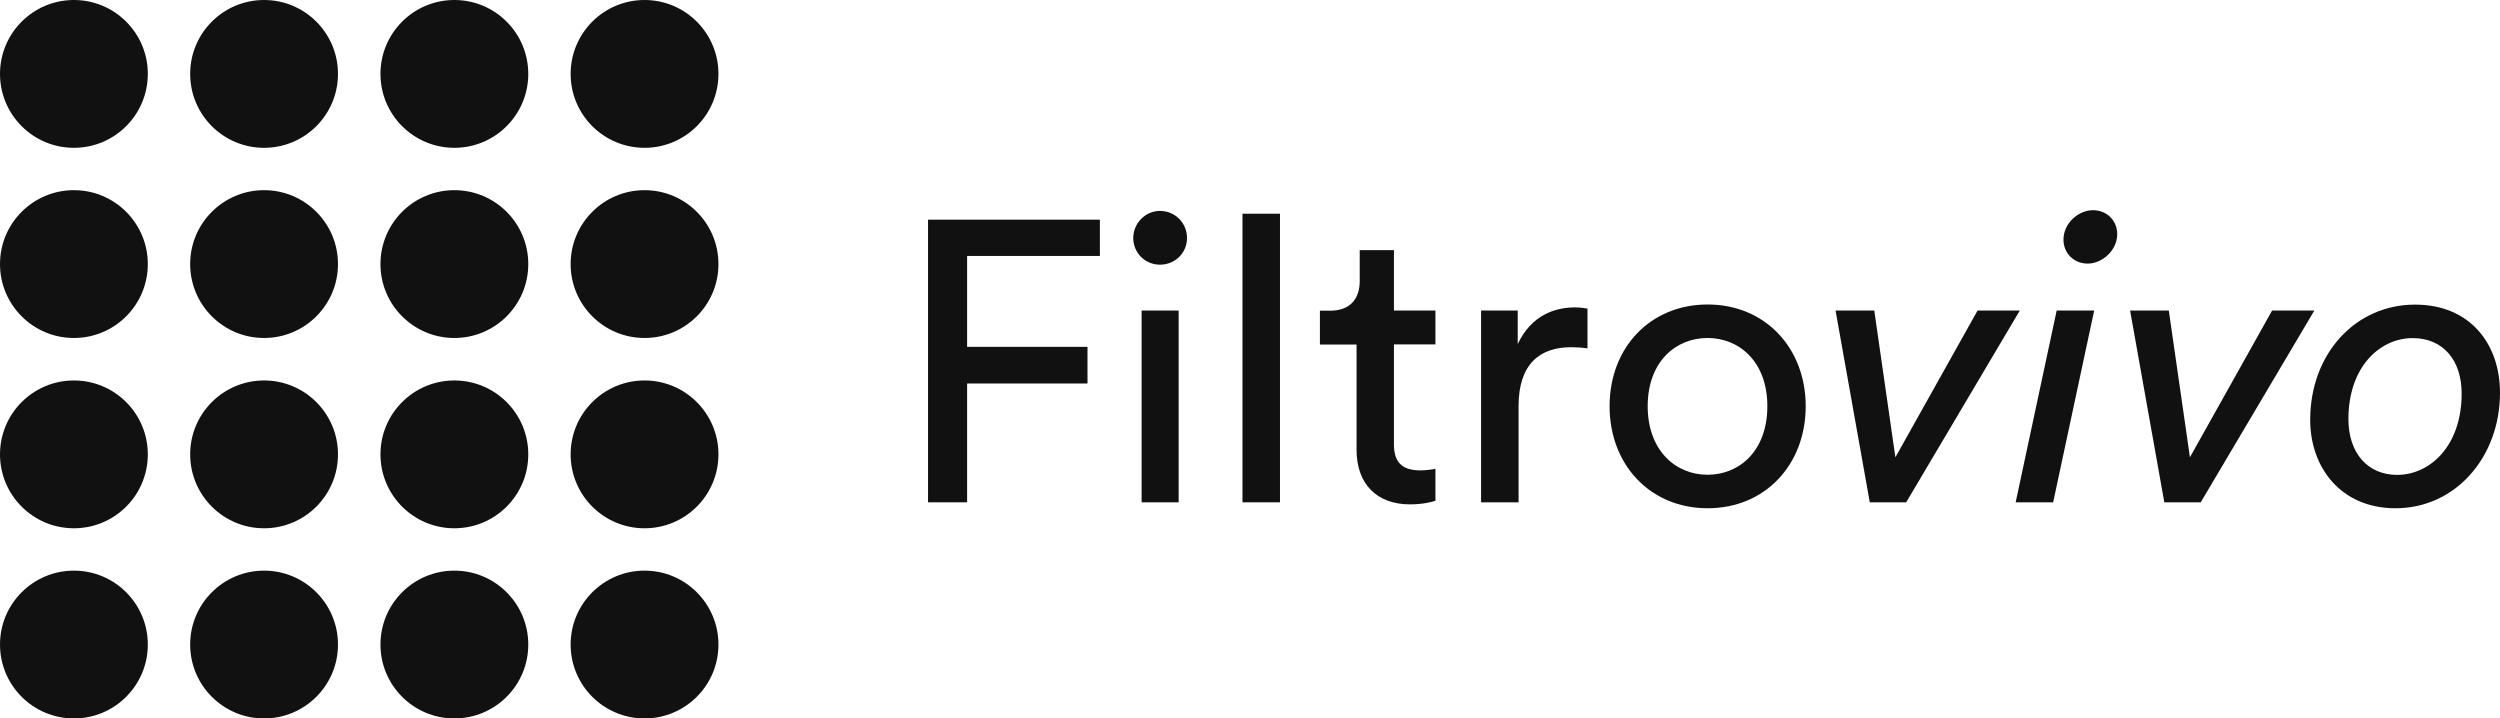
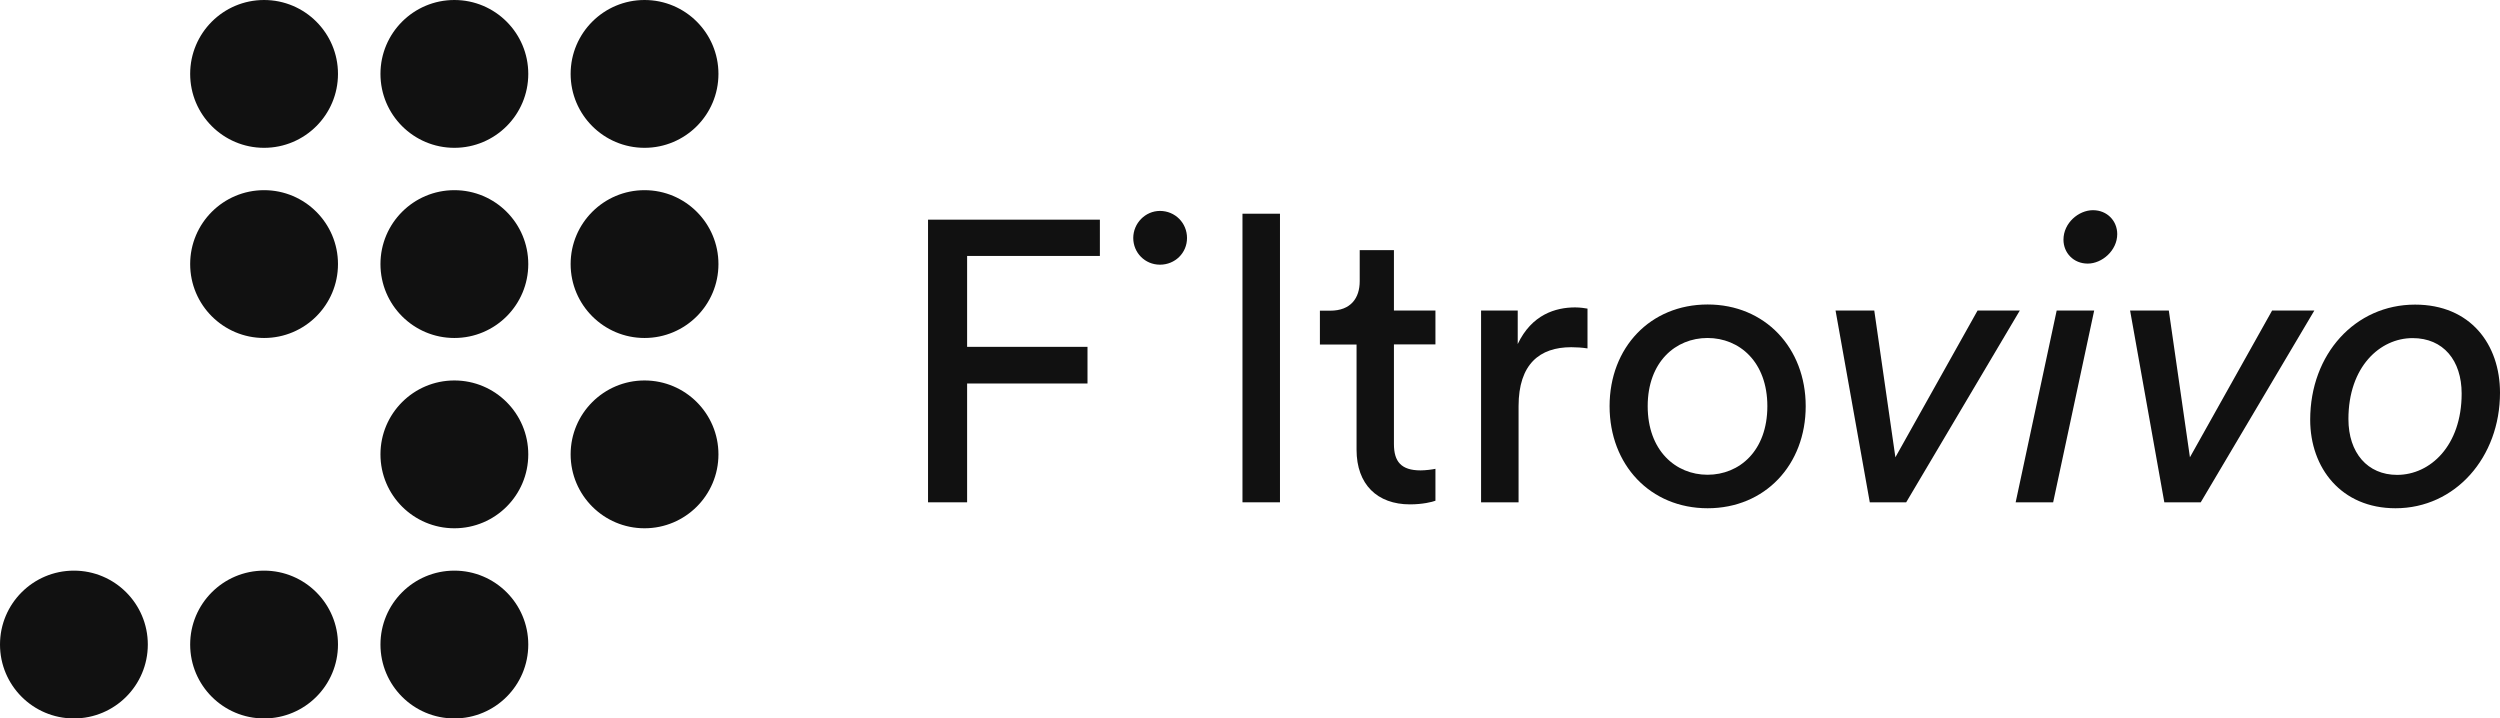
<svg xmlns="http://www.w3.org/2000/svg" id="Capa_2" data-name="Capa 2" viewBox="0 0 206 59.2">
  <defs>
    <style> .cls-1 { fill: #111; } </style>
  </defs>
  <g id="Capa_1-2" data-name="Capa 1">
    <g>
      <g>
        <path class="cls-1" d="M76.47,41.39v-23.29h14.16v2.99h-10.94v7.49h9.92v3.02h-9.92v9.79h-3.22Z" />
-         <path class="cls-1" d="M95.58,17.38c1.25,0,2.23.99,2.23,2.23s-.99,2.2-2.23,2.2-2.2-.99-2.2-2.2.99-2.23,2.2-2.23ZM94.07,41.39v-15.8h3.05v15.8h-3.05Z" />
+         <path class="cls-1" d="M95.58,17.38c1.25,0,2.23.99,2.23,2.23s-.99,2.2-2.23,2.2-2.2-.99-2.2-2.2.99-2.23,2.2-2.23ZM94.07,41.39v-15.8v15.8h-3.05Z" />
        <path class="cls-1" d="M102.38,41.39v-23.78h3.09v23.78h-3.09Z" />
        <path class="cls-1" d="M114.86,25.59h3.42v2.79h-3.42v8.21c0,1.44.59,2.17,2.2,2.17.39,0,.95-.07,1.22-.13v2.63c-.26.1-1.05.3-2.1.3-2.69,0-4.4-1.64-4.4-4.5v-8.67h-3.02v-2.79h.85c1.71,0,2.43-1.05,2.43-2.43v-2.56h2.82v4.99Z" />
        <path class="cls-1" d="M130.82,28.71c-.46-.07-.92-.1-1.35-.1-2.59,0-4.34,1.38-4.34,4.86v7.92h-3.09v-15.8h3.02v2.76c1.15-2.43,3.12-3.02,4.73-3.02.43,0,.85.07,1.02.1v3.28Z" />
        <path class="cls-1" d="M148.79,33.47c0,4.83-3.35,8.41-8.08,8.41s-8.08-3.58-8.08-8.41,3.35-8.38,8.08-8.38,8.08,3.58,8.08,8.38ZM145.63,33.47c0-3.65-2.3-5.62-4.93-5.62s-4.93,1.97-4.93,5.62,2.3,5.65,4.93,5.65,4.93-1.97,4.93-5.65Z" />
        <path class="cls-1" d="M157.06,41.39h-2.99l-2.82-15.8h3.19l1.74,12.09,6.77-12.09h3.48l-9.36,15.8Z" />
        <path class="cls-1" d="M166.09,41.39l3.38-15.8h3.09l-3.38,15.8h-3.09ZM172.46,17.32c1.18,0,2,.89,2,1.97,0,1.35-1.25,2.43-2.43,2.43s-2-.89-2-1.97c0-1.38,1.25-2.43,2.43-2.43Z" />
        <path class="cls-1" d="M181.33,41.39h-2.99l-2.82-15.8h3.19l1.74,12.09,6.77-12.09h3.48l-9.36,15.8Z" />
        <path class="cls-1" d="M197.39,41.88c-4.47,0-7.03-3.32-7.03-7.29,0-5.42,3.71-9.49,8.64-9.49,4.57,0,7,3.28,7,7.26,0,5.32-3.68,9.52-8.61,9.52ZM193.51,34.53c0,2.79,1.58,4.6,4.01,4.6,2.73,0,5.32-2.4,5.32-6.7,0-2.73-1.51-4.57-4.04-4.57-2.69,0-5.29,2.36-5.29,6.67Z" />
      </g>
      <g>
-         <circle class="cls-1" cx="6.09" cy="6.09" r="6.09" />
-         <circle class="cls-1" cx="6.09" cy="21.76" r="6.09" />
-         <circle class="cls-1" cx="6.09" cy="37.44" r="6.09" />
        <circle class="cls-1" cx="6.09" cy="53.11" r="6.09" />
        <circle class="cls-1" cx="21.76" cy="6.09" r="6.09" />
        <circle class="cls-1" cx="21.76" cy="21.76" r="6.09" />
-         <circle class="cls-1" cx="21.76" cy="37.44" r="6.09" />
        <circle class="cls-1" cx="21.76" cy="53.11" r="6.09" />
        <circle class="cls-1" cx="37.44" cy="6.09" r="6.09" />
        <circle class="cls-1" cx="37.44" cy="21.76" r="6.09" />
        <circle class="cls-1" cx="37.44" cy="37.44" r="6.09" />
        <circle class="cls-1" cx="37.44" cy="53.11" r="6.09" />
        <circle class="cls-1" cx="53.11" cy="6.09" r="6.09" />
        <circle class="cls-1" cx="53.11" cy="21.76" r="6.09" />
        <circle class="cls-1" cx="53.11" cy="37.44" r="6.09" />
-         <circle class="cls-1" cx="53.11" cy="53.11" r="6.09" />
      </g>
    </g>
  </g>
</svg>